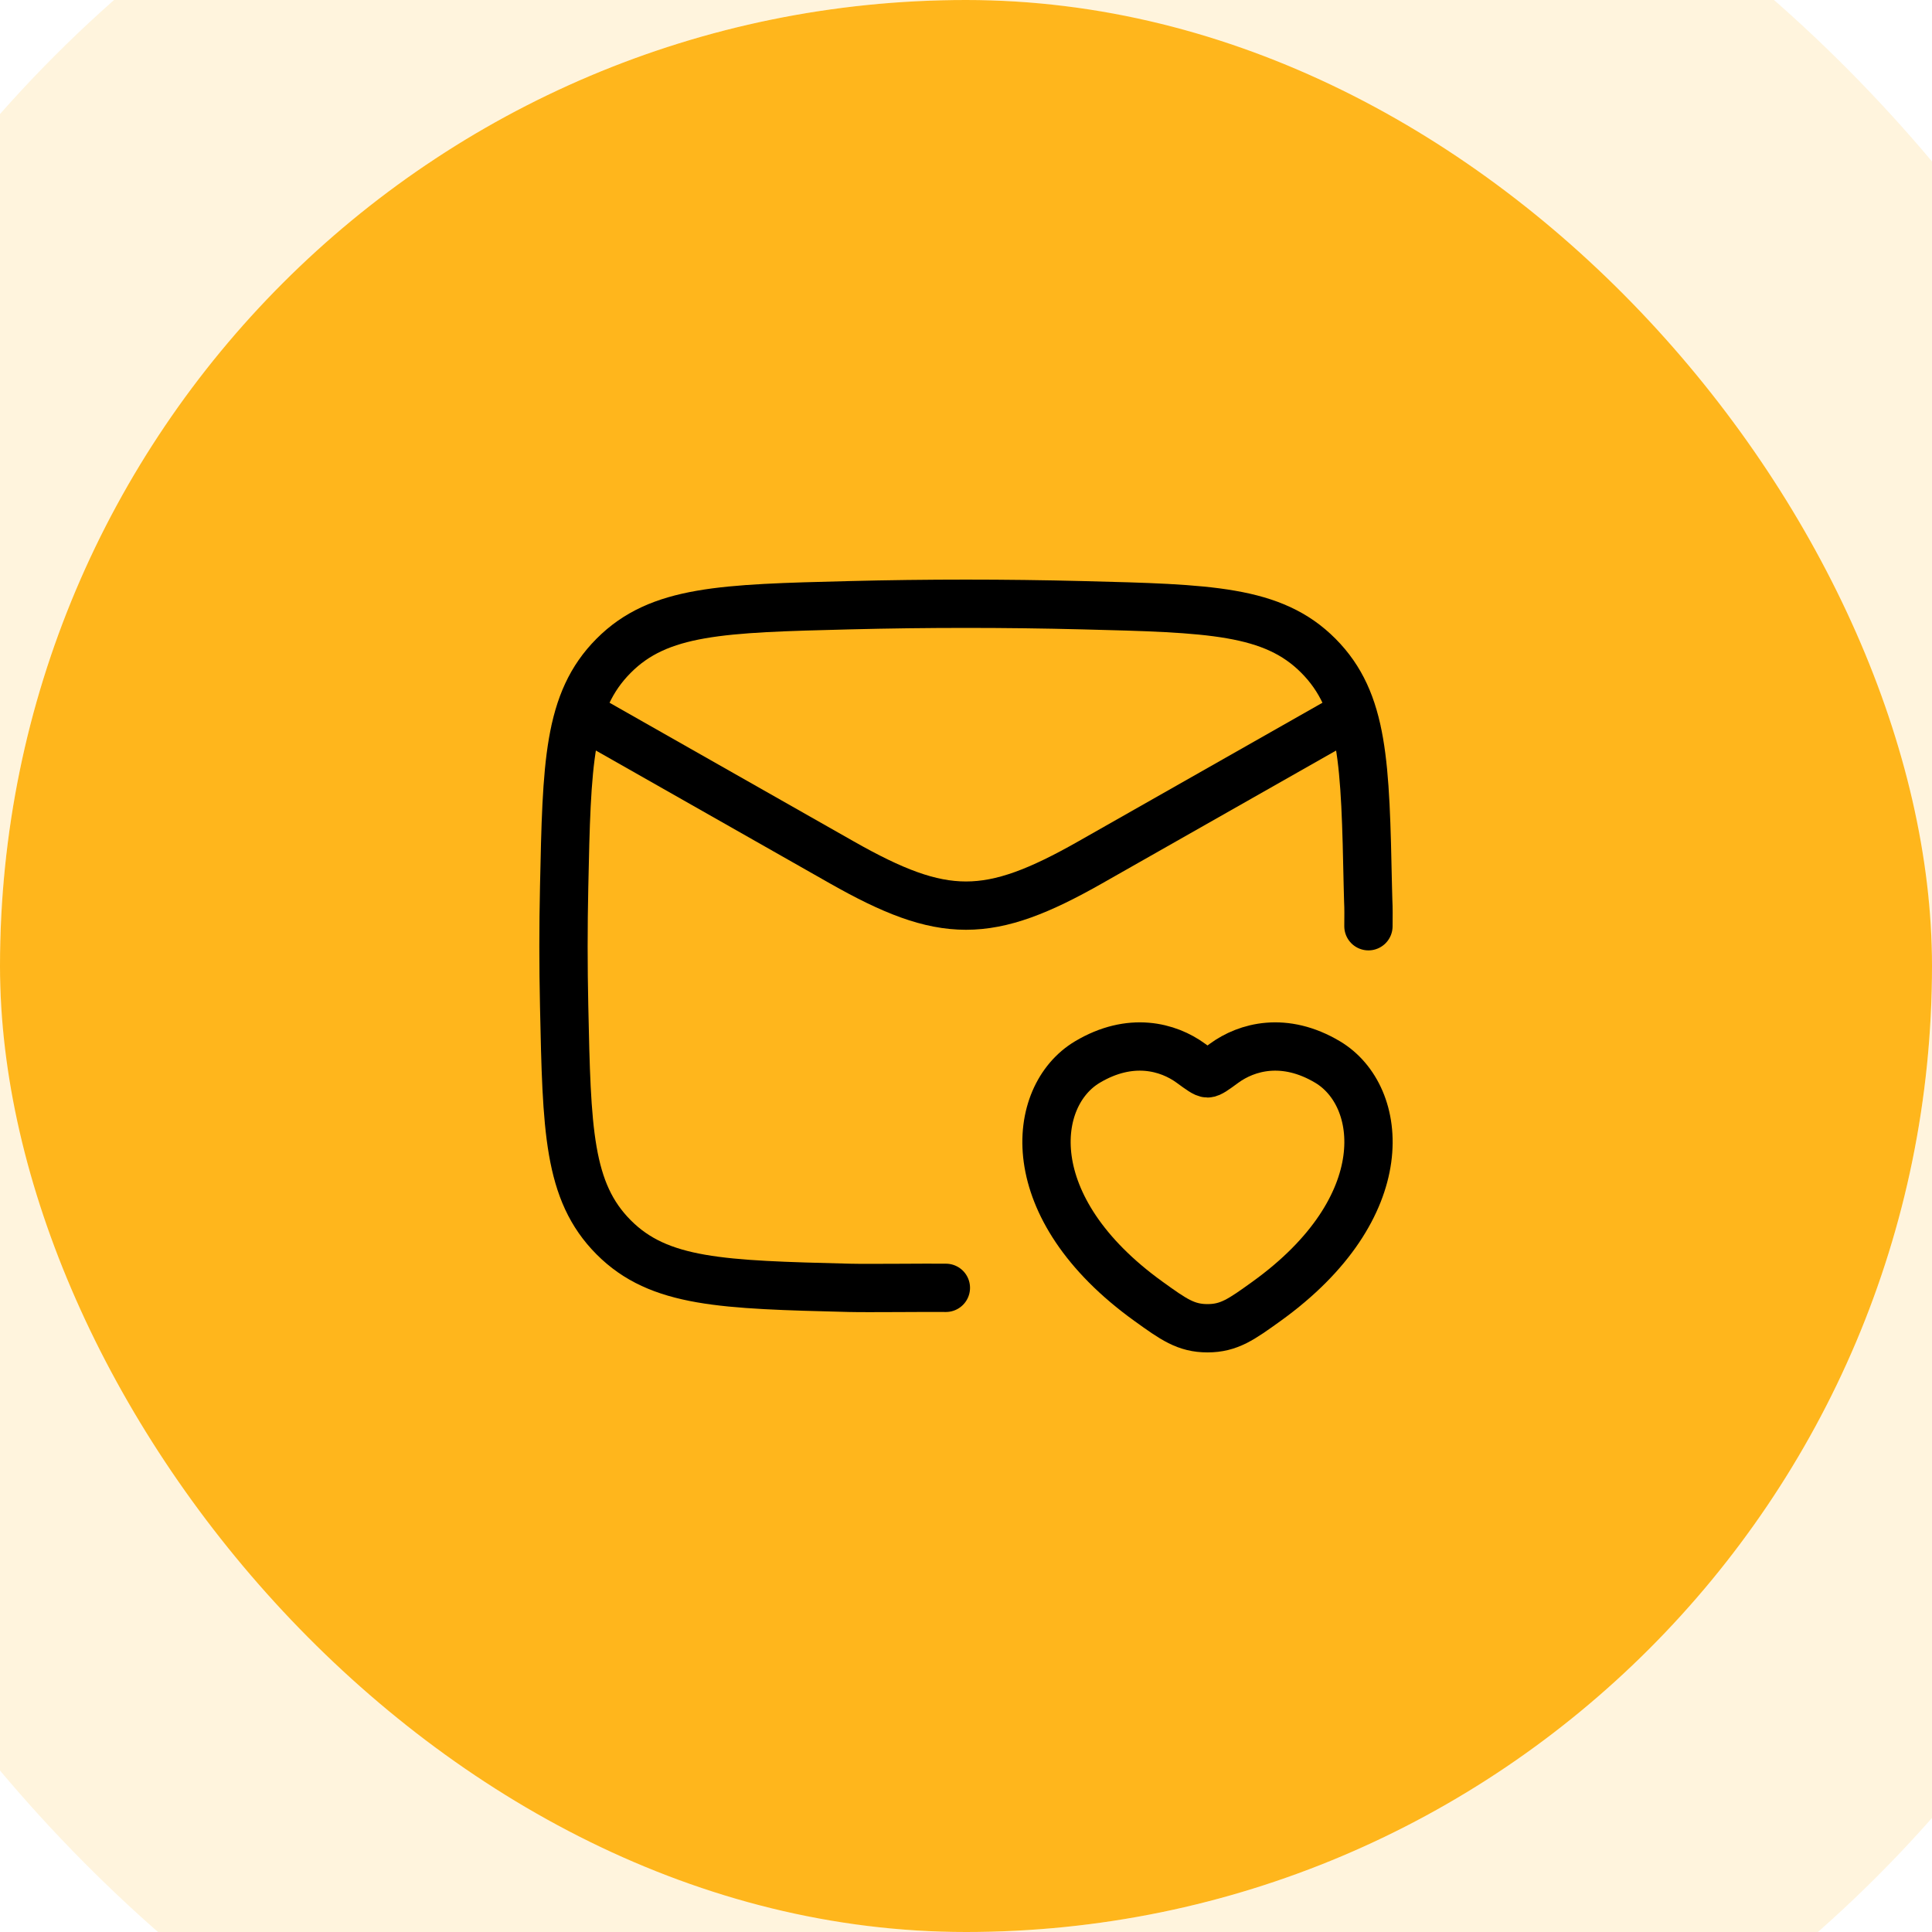
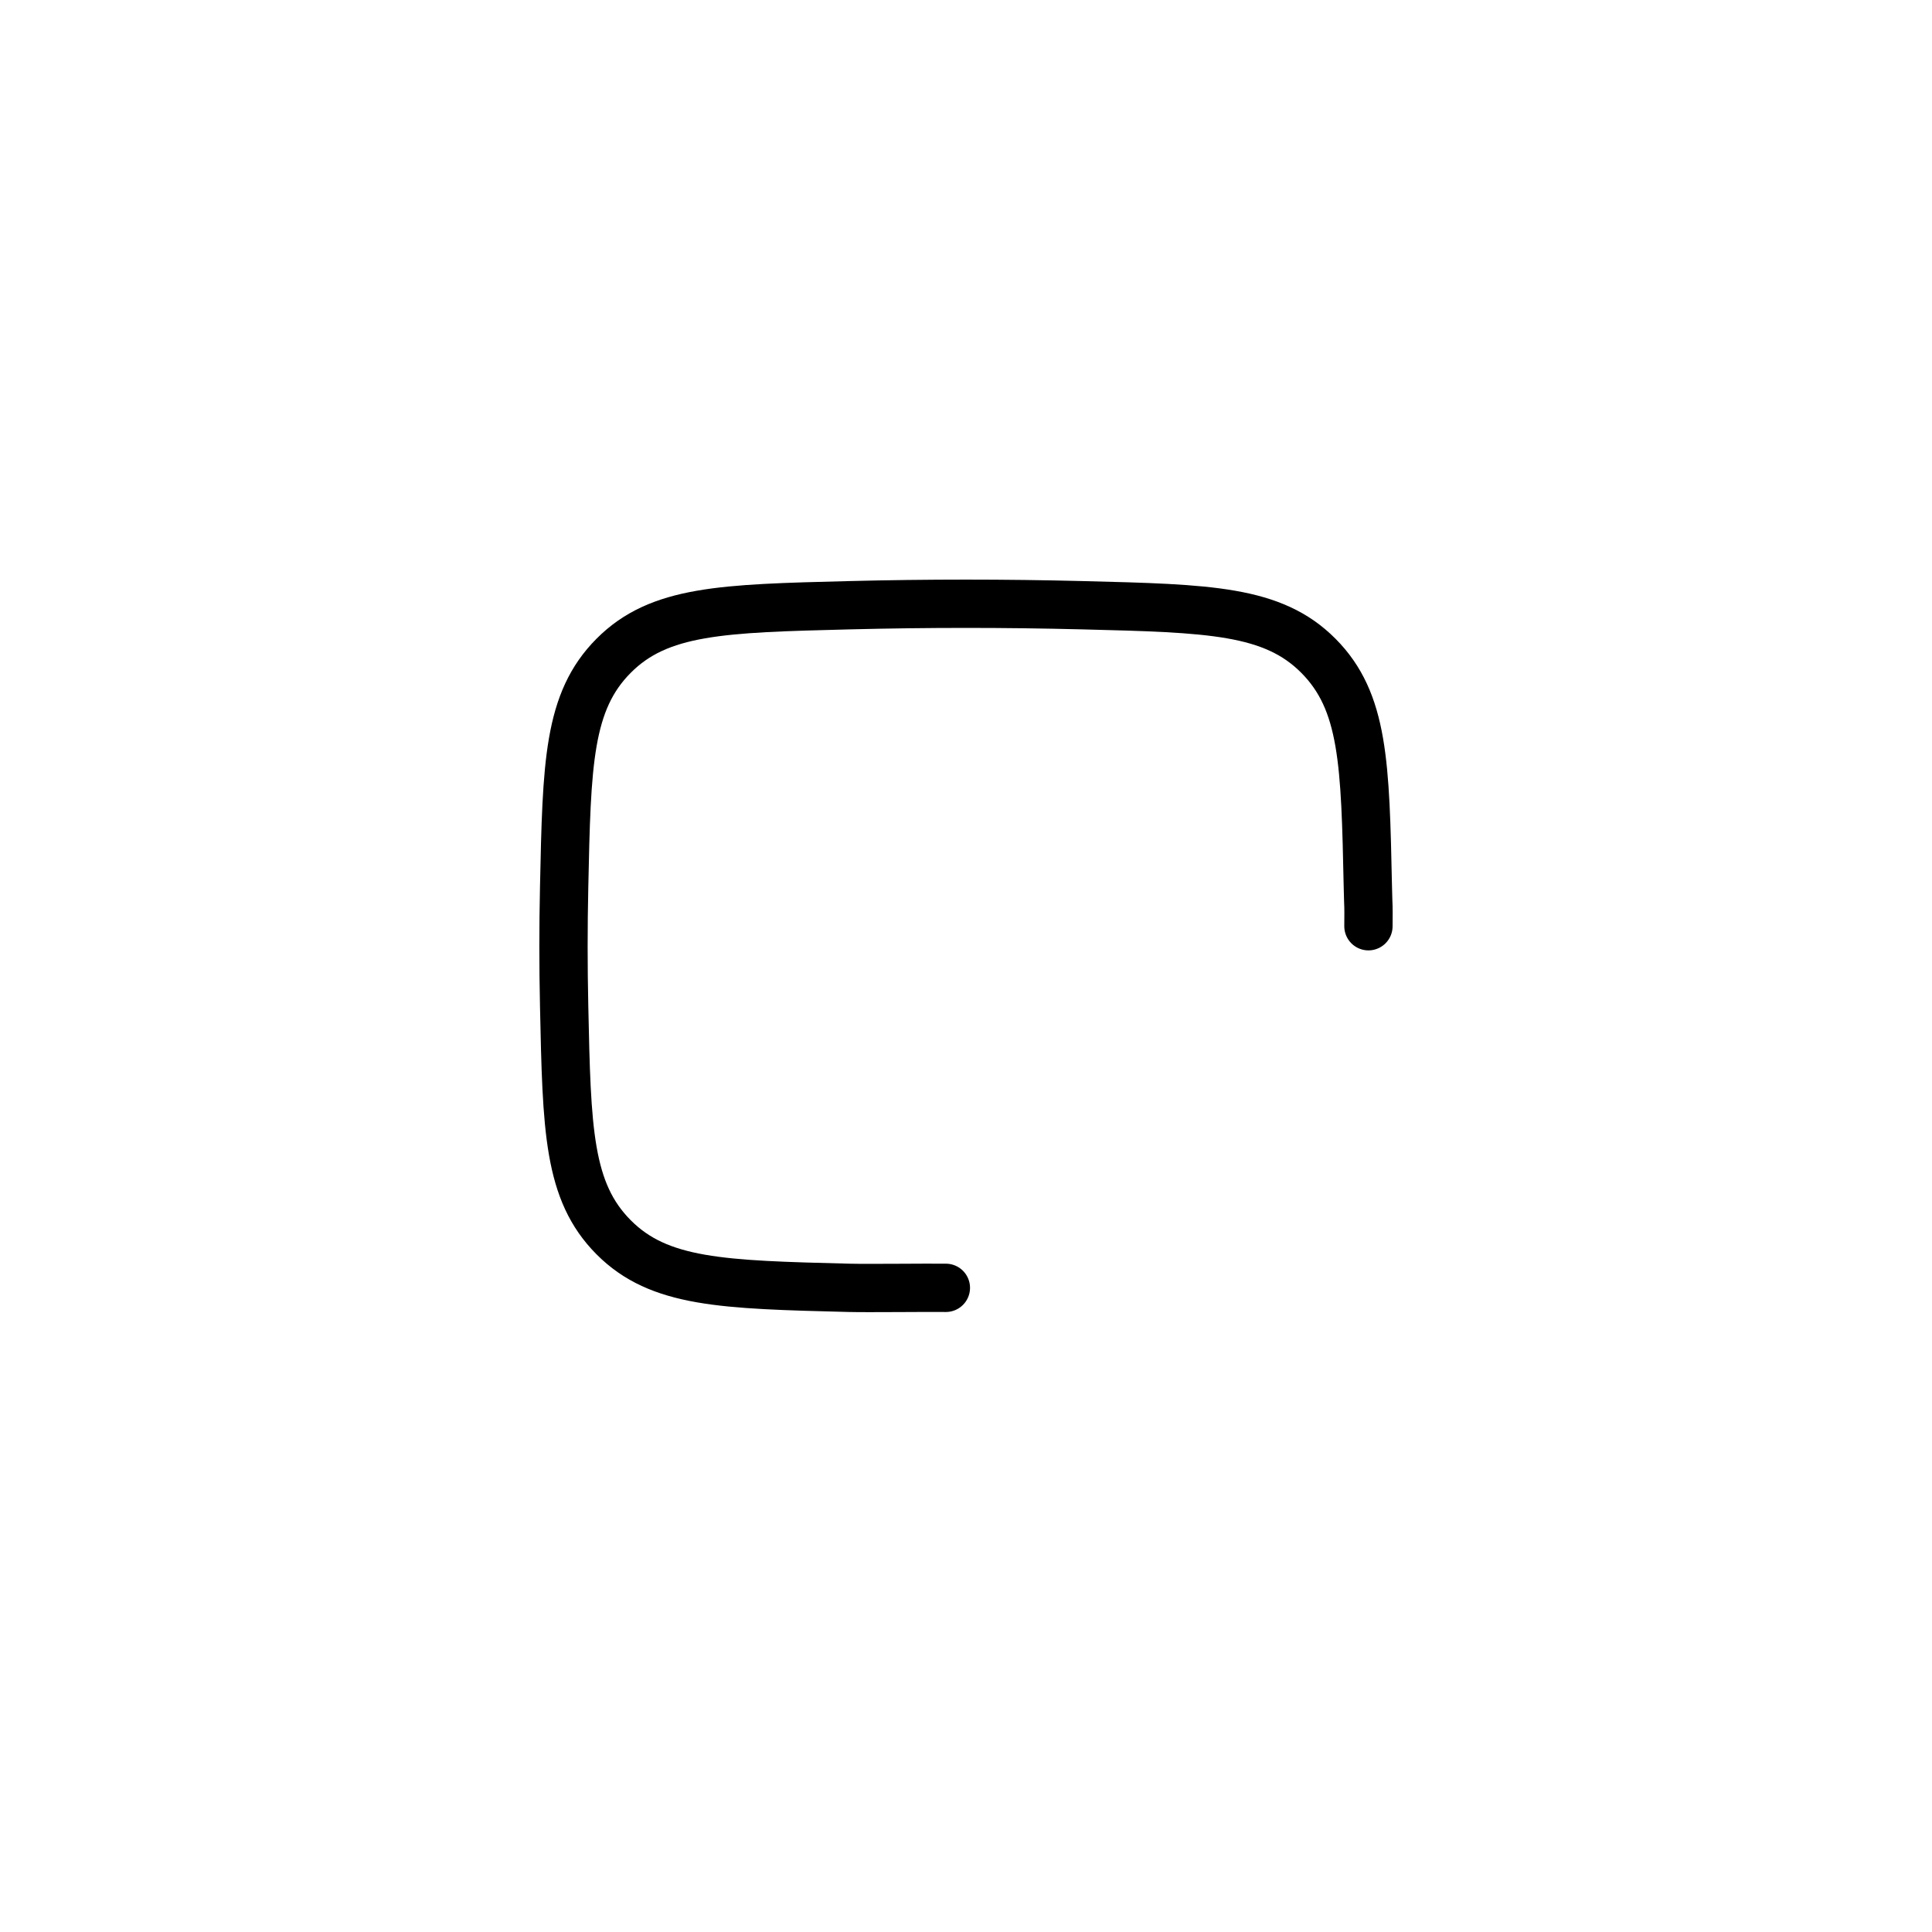
<svg xmlns="http://www.w3.org/2000/svg" width="60" height="60" viewBox="0 0 60 60" fill="none">
-   <rect width="60" height="60" rx="30" fill="#FFB61C" />
-   <rect x="-5" y="-5" width="70" height="70" rx="35" stroke="#FFB61C" stroke-opacity="0.15" stroke-width="10" />
-   <path d="M17.5 21.875L26.141 26.781C29.298 28.573 30.702 28.573 33.859 26.781L42.5 21.875" stroke="black" stroke-width="1.5" stroke-linejoin="round" />
  <path d="M29.375 39.995C28.792 39.987 26.959 40.01 26.373 39.995C22.438 39.896 20.47 39.846 19.056 38.424C17.642 37.002 17.601 35.083 17.52 31.243C17.493 30.009 17.493 28.782 17.52 27.547C17.601 23.708 17.642 21.788 19.056 20.366C20.47 18.944 22.438 18.895 26.373 18.796C28.799 18.735 31.201 18.735 33.627 18.796C37.562 18.895 39.53 18.944 40.944 20.366C42.358 21.788 42.399 23.708 42.48 27.547C42.498 28.372 42.504 27.943 42.498 28.765" stroke="black" stroke-width="1.5" stroke-linecap="round" stroke-linejoin="round" />
-   <path d="M33.769 32.983C35.109 32.184 36.28 32.506 36.983 33.019C37.271 33.23 37.415 33.335 37.5 33.335C37.585 33.335 37.729 33.23 38.017 33.019C38.72 32.506 39.891 32.184 41.231 32.983C42.991 34.033 43.389 37.495 39.33 40.416C38.557 40.972 38.171 41.25 37.5 41.25C36.829 41.25 36.443 40.972 35.67 40.416C31.611 37.495 32.009 34.033 33.769 32.983Z" stroke="black" stroke-width="1.5" stroke-linecap="round" />
</svg>